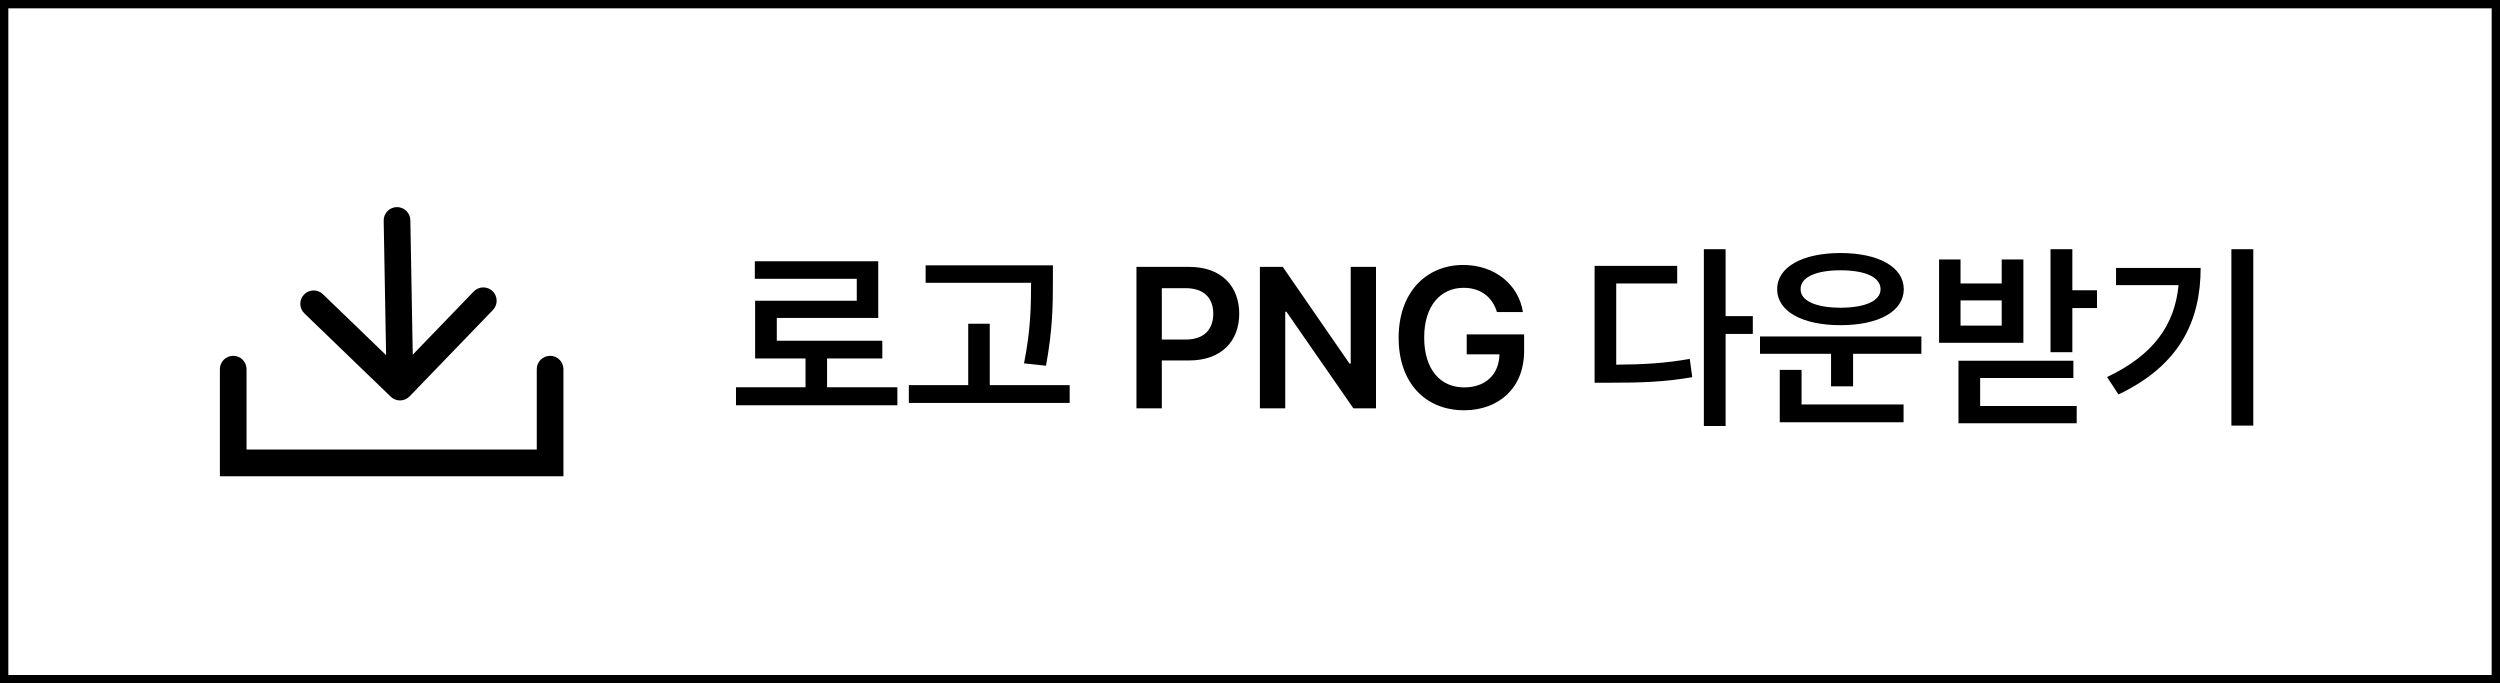
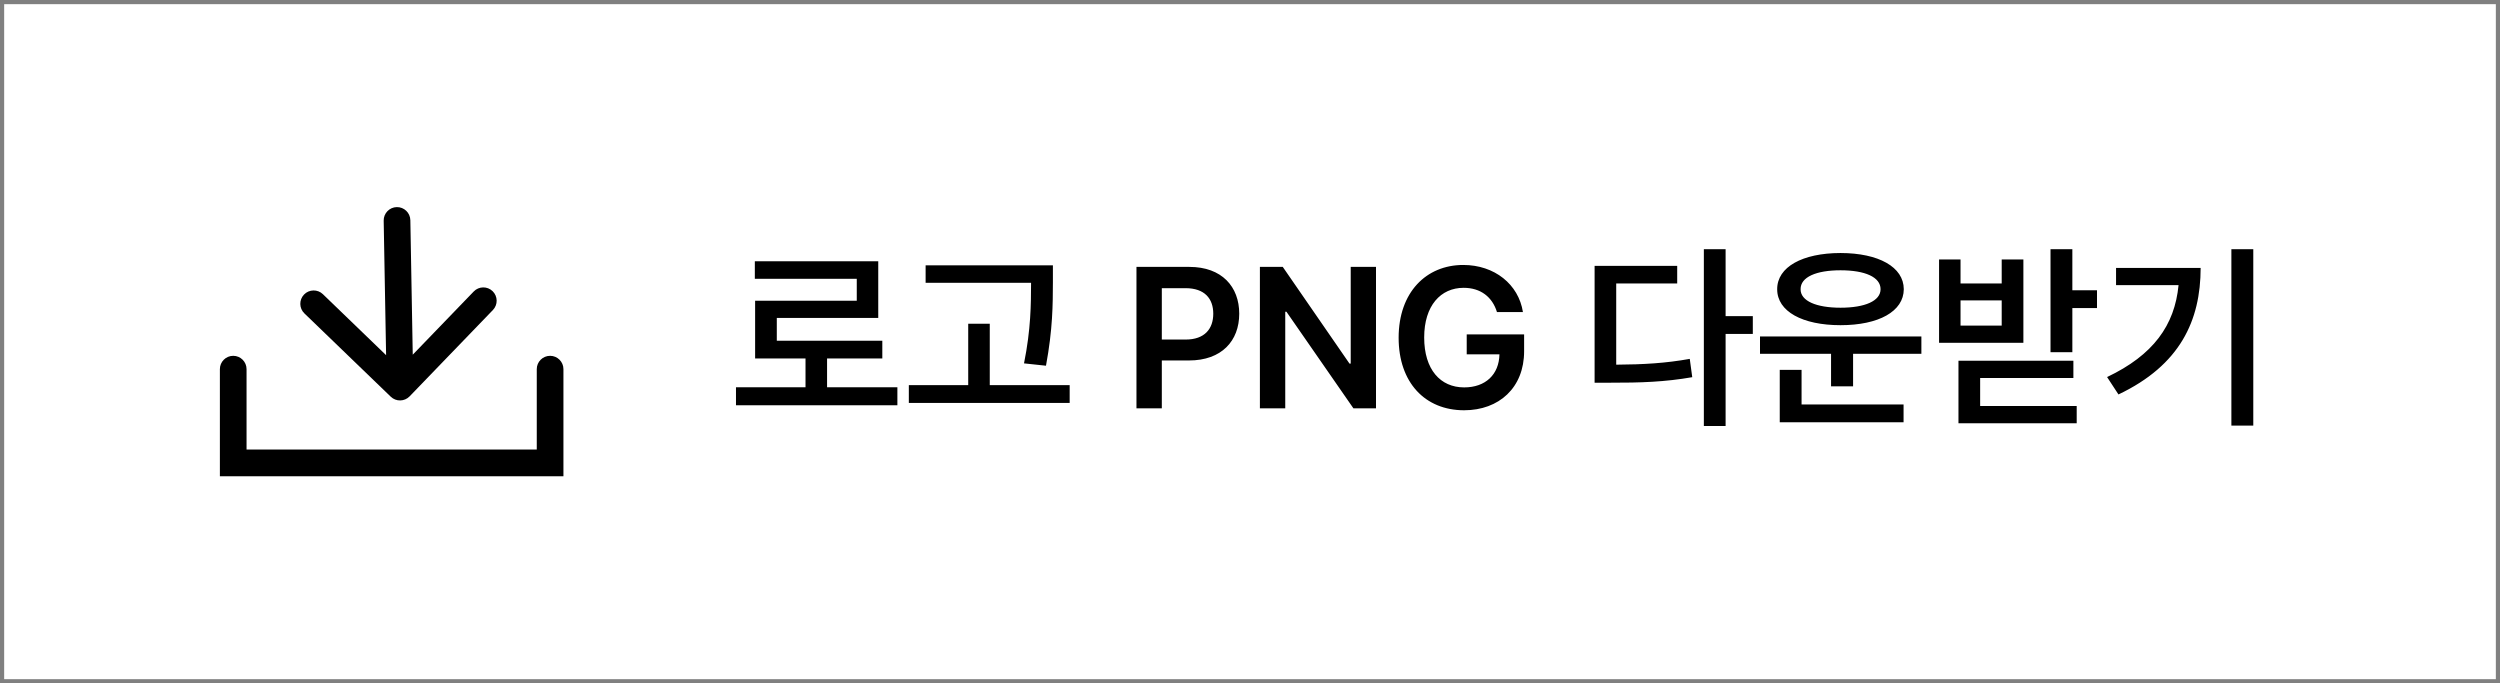
<svg xmlns="http://www.w3.org/2000/svg" width="150" height="41" viewBox="0 0 150 41" fill="none">
  <rect x="0" y="0" width="150" height="41" fill="#808080" stroke="none" />
  <rect x="0.25" y="0.25" width="149.5" height="40.5" fill="white" />
-   <rect x="0.25" y="0.25" width="149.5" height="40.5" stroke="black" stroke-width="0.5" />
  <path fill-rule="evenodd" clip-rule="evenodd" d="M24.576 23.782L29.575 18.6C29.882 18.282 29.873 17.776 29.555 17.469C29.237 17.162 28.73 17.171 28.424 17.489L24.765 21.281L24.621 13.212C24.613 12.77 24.248 12.418 23.807 12.426C23.365 12.434 23.013 12.799 23.021 13.241L23.166 21.31L19.374 17.651C19.056 17.345 18.549 17.354 18.243 17.672C17.936 17.99 17.945 18.496 18.263 18.803L23.445 23.802C23.762 24.109 24.269 24.1 24.576 23.782ZM14.793 22.149C14.793 21.707 14.435 21.349 13.993 21.349C13.552 21.349 13.193 21.707 13.193 22.149V27.774V28.574H13.993H33.007H33.806V27.774V22.149C33.806 21.707 33.448 21.349 33.007 21.349C32.565 21.349 32.206 21.707 32.206 22.149V26.974H14.793V22.149Z" fill="black" />
  <path d="M53.843 23.236V24.314H44.159V23.236H48.331V21.508H45.307V18.044H51.406V16.727H45.29V15.674H52.695V19.076H46.608V20.443H52.939V21.508H49.624V23.236H53.843ZM63.174 15.918V16.938C63.169 18.256 63.169 19.731 62.759 21.943L61.441 21.802C61.856 19.747 61.86 18.243 61.864 16.967H55.537V15.918H63.174ZM54.53 24.177V23.108H58.093V19.424H59.386V23.108H64.18V24.177H54.53ZM68.188 24.5V16.014H71.362C73.314 16.014 74.354 17.203 74.354 18.823C74.354 20.452 73.301 21.628 71.341 21.628H69.709V24.5H68.188ZM69.709 20.373H71.138C72.282 20.373 72.796 19.727 72.796 18.823C72.796 17.92 72.282 17.29 71.13 17.29H69.709V20.373ZM82.56 16.014V24.5H81.205L77.185 18.703H77.115V24.5H75.594V16.014H76.966L80.969 21.815H81.043V16.014H82.56ZM89.818 18.724C89.54 17.82 88.84 17.269 87.817 17.269C86.445 17.269 85.451 18.334 85.451 20.249C85.451 22.175 86.424 23.244 87.85 23.244C89.13 23.244 89.942 22.474 89.967 21.26H88.003V20.062H91.447V21.077C91.447 23.261 89.942 24.616 87.846 24.616C85.5 24.616 83.918 22.95 83.918 20.265C83.918 17.535 85.575 15.898 87.796 15.898C89.669 15.898 91.115 17.058 91.376 18.724H89.818ZM103.536 14.953V18.968H105.169V20.037H103.536V25.561H102.231V14.953H103.536ZM95.676 22.963V15.952H100.632V17.008H96.973V21.881C98.626 21.869 99.927 21.794 101.386 21.533L101.535 22.631C99.89 22.917 98.465 22.967 96.546 22.963H95.676ZM115.283 20.186V21.227H111.185V23.178H109.863V21.227H105.6V20.186H115.283ZM106.631 17.352C106.627 16.018 108.148 15.185 110.431 15.181C112.718 15.185 114.222 16.018 114.227 17.352C114.222 18.686 112.718 19.511 110.431 19.511C108.148 19.511 106.627 18.686 106.631 17.352ZM106.785 25.337V22.192H108.094V24.268H114.214V25.337H106.785ZM108.036 17.352C108.028 18.057 108.977 18.463 110.431 18.463C111.894 18.463 112.834 18.057 112.834 17.352C112.834 16.623 111.894 16.217 110.431 16.217C108.977 16.217 108.028 16.623 108.036 17.352ZM124.341 14.953V17.414H125.82V18.483H124.341V21.131H123.031V14.953H124.341ZM116.344 20.568V15.566H117.632V17.008H120.102V15.566H121.403V20.568H116.344ZM117.508 25.395V21.645H124.403V22.681H118.809V24.359H124.602V25.395H117.508ZM117.632 19.536H120.102V18.023H117.632V19.536ZM135.197 14.953V25.536H133.883V14.953H135.197ZM126.425 22.623C129.197 21.305 130.481 19.519 130.713 17.108H126.963V16.076H132.039C132.035 19.229 130.813 21.906 127.108 23.667L126.425 22.623Z" fill="black" />
</svg>